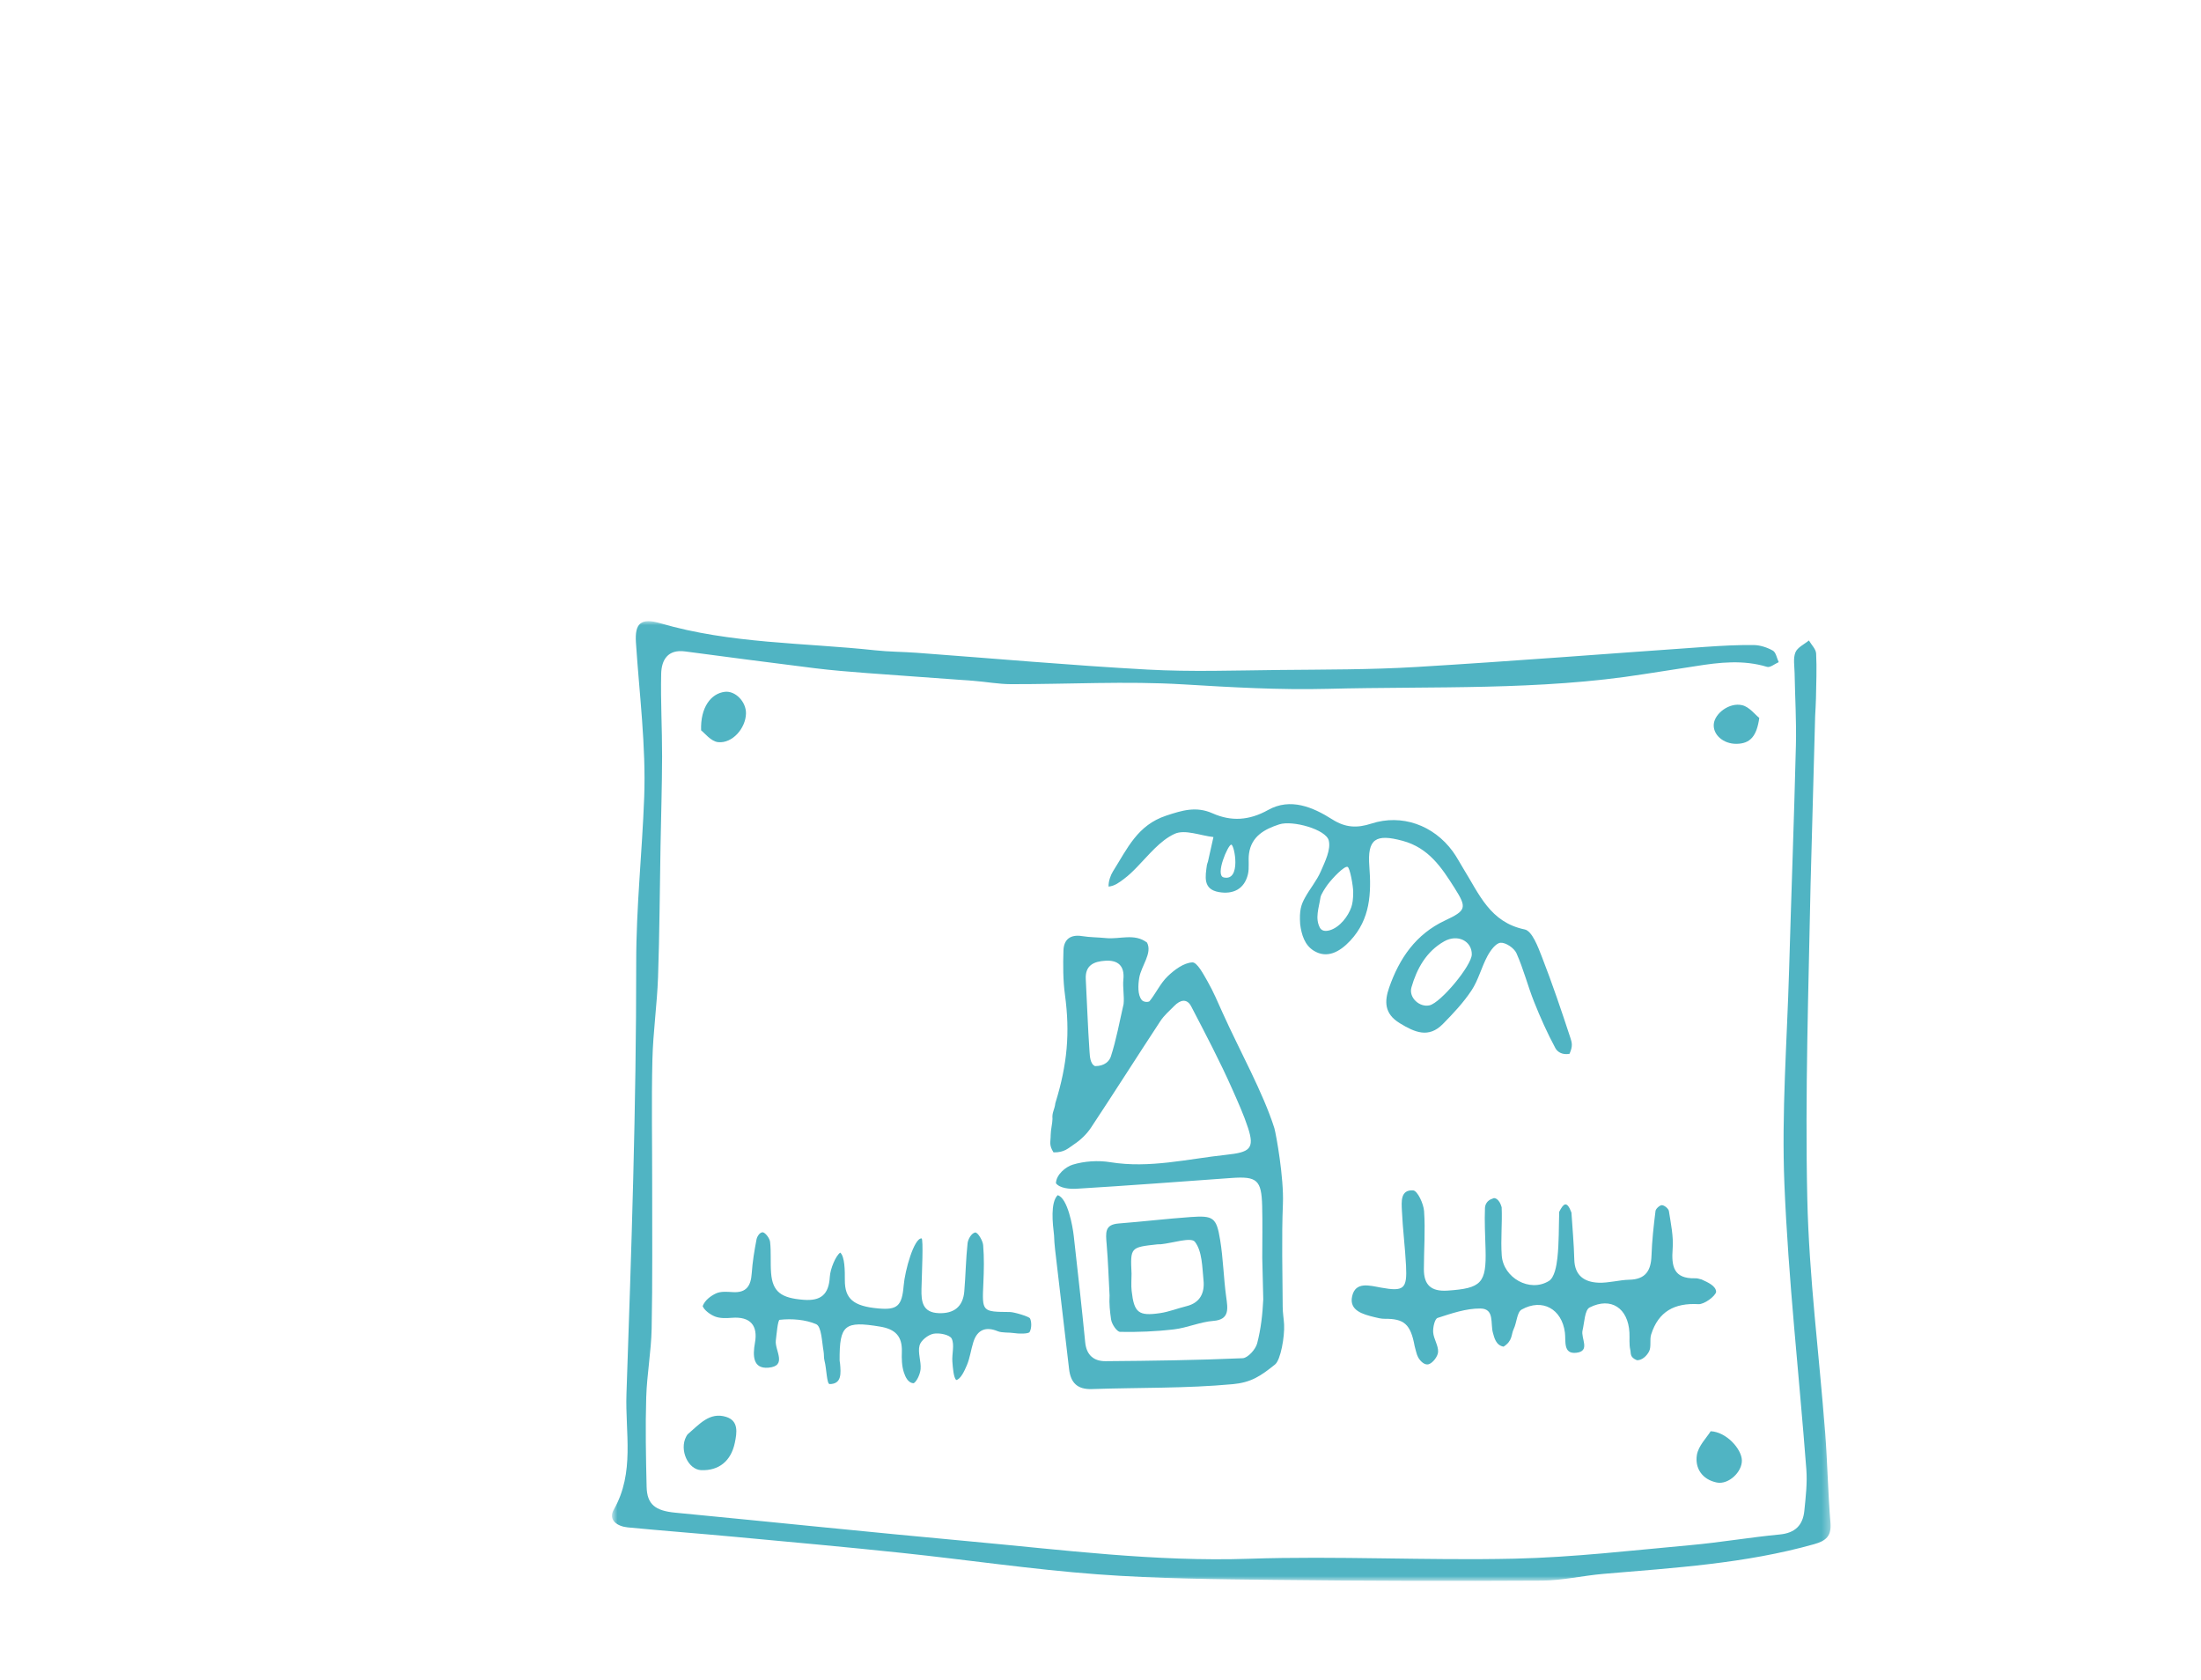
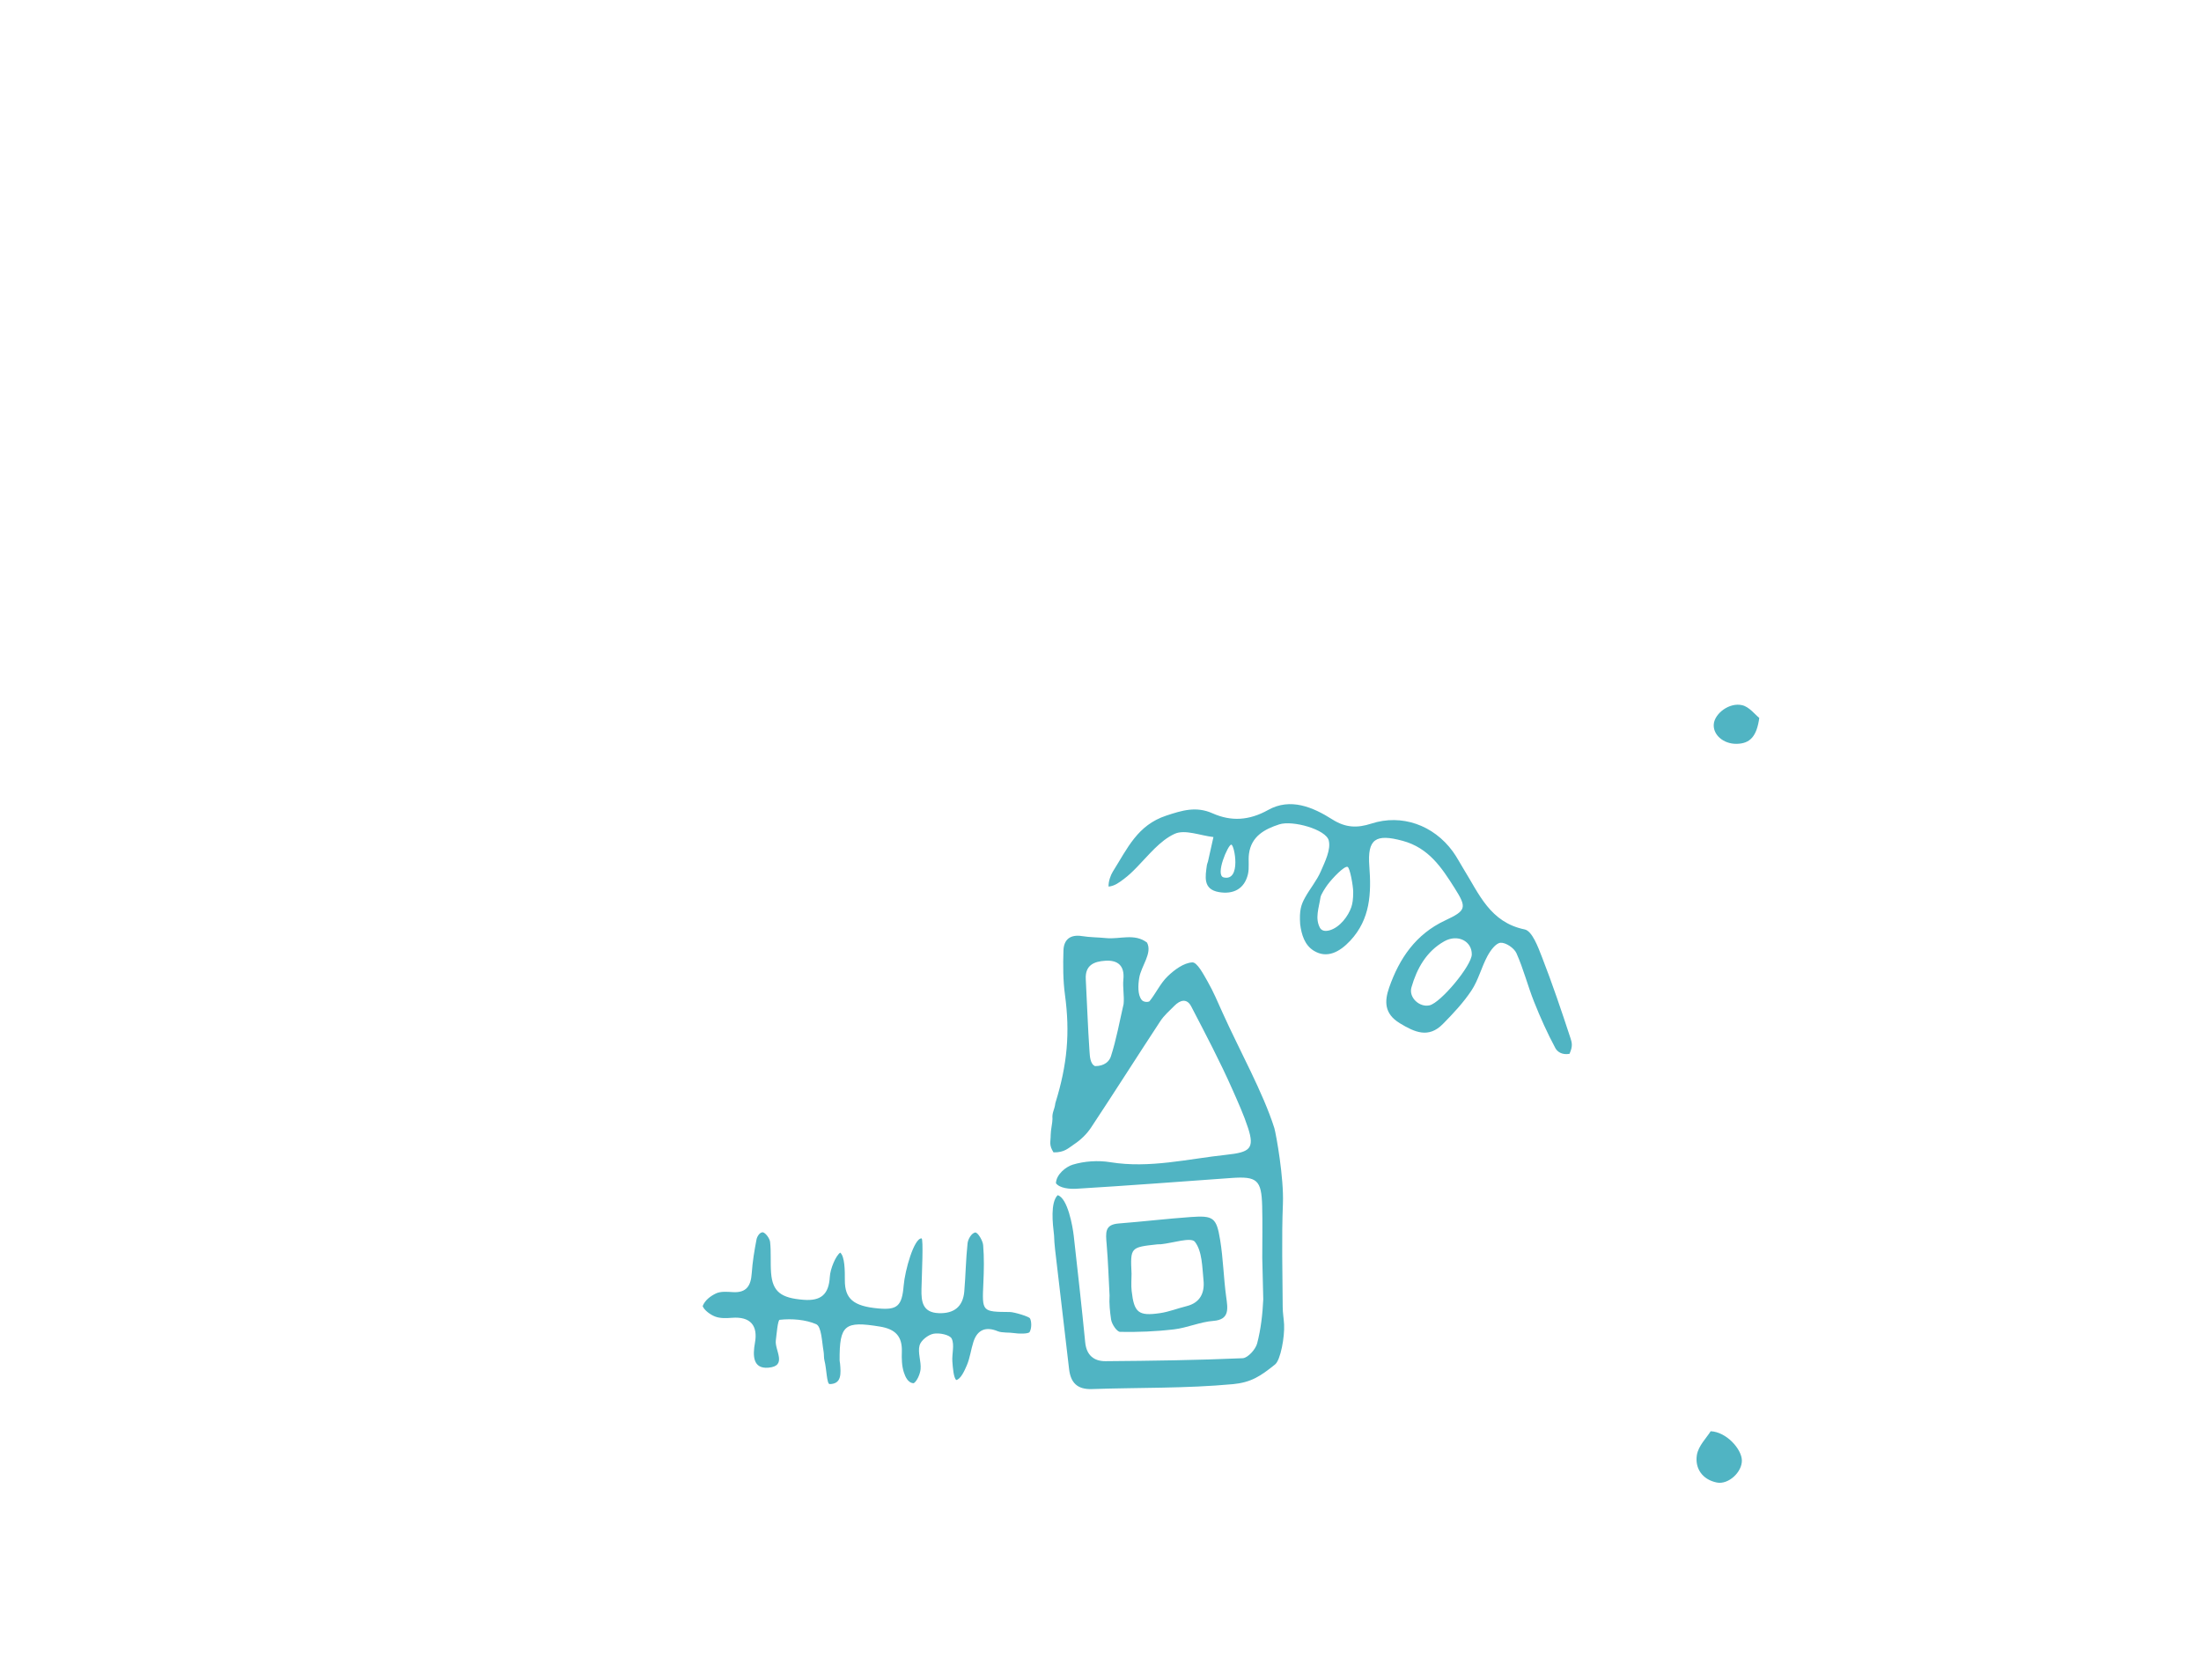
<svg xmlns="http://www.w3.org/2000/svg" width="287" height="219" viewBox="0 0 287 219" fill="none">
  <mask id="mask0_135_34700" style="mask-type:luminance" maskUnits="userSpaceOnUse" x="79" y="80" width="160" height="127">
-     <path d="M79.797 80.986H238.704V206.119H79.797V80.986Z" fill="white" />
-   </mask>
+     </mask>
  <g mask="url(#mask0_135_34700)">
    <path d="M238.686 198.531C238.358 194.643 238.294 190.733 237.996 186.842C237.215 176.656 235.889 166.486 235.663 156.289C235.36 142.655 235.824 128.998 236.09 115.354L236.688 93.318C236.724 92.57 236.779 91.822 236.793 91.072C236.825 89.118 236.916 87.158 236.815 85.208C236.786 84.625 236.202 84.071 235.872 83.504C235.263 84.01 234.376 84.406 234.116 85.053C233.8 85.833 233.991 86.828 234.007 87.729C234.061 90.878 234.256 94.027 234.177 97.173C233.935 106.932 233.572 116.688 233.291 126.446C233.023 135.752 232.297 145.081 232.677 154.363C233.185 166.789 234.592 179.175 235.539 191.586C235.673 193.366 235.457 195.187 235.277 196.977C235.088 198.855 234.081 199.875 232.066 200.066C228.178 200.435 224.32 201.104 220.432 201.454C212.803 202.141 205.167 203.046 197.52 203.219C185.975 203.479 174.406 202.844 162.87 203.231C150.655 203.642 138.626 202.075 126.544 200.971C113.704 199.797 100.88 198.456 88.046 197.222C85.453 196.972 84.371 196.157 84.316 193.847C84.223 189.962 84.148 186.072 84.264 182.189C84.355 179.197 84.912 176.218 84.972 173.227C85.096 166.933 85.035 160.635 85.041 154.339C85.046 148.947 84.943 143.553 85.071 138.163C85.157 134.568 85.68 130.983 85.806 127.386C86.003 121.693 86.029 115.996 86.13 110.301C86.199 106.412 86.324 102.522 86.334 98.633C86.342 95.036 86.132 91.439 86.215 87.846C86.258 86.042 87.076 84.636 89.319 84.931C94.97 85.677 100.62 86.427 106.278 87.126C108.509 87.403 110.754 87.58 112.996 87.752C117.629 88.105 122.264 88.413 126.897 88.761C128.542 88.885 130.185 89.198 131.829 89.201C139.319 89.216 146.83 88.78 154.29 89.228C160.579 89.609 166.831 89.97 173.14 89.81C186.912 89.455 200.723 90.06 214.41 87.886C216.632 87.533 218.859 87.209 221.082 86.855C224.198 86.356 227.298 85.998 230.416 86.946C230.822 87.069 231.424 86.552 231.935 86.332C231.69 85.814 231.578 85.058 231.171 84.827C230.429 84.409 229.513 84.112 228.666 84.1C226.566 84.077 224.459 84.193 222.361 84.34C209.802 85.215 197.249 86.206 184.683 86.961C178.708 87.32 172.706 87.291 166.715 87.353C161.022 87.411 155.314 87.612 149.638 87.3C139.601 86.749 129.583 85.851 119.557 85.111C117.758 84.979 115.946 84.984 114.155 84.79C104.792 83.781 95.283 83.944 86.123 81.263C83.553 80.511 82.759 81.275 82.923 83.774C83.366 90.504 84.249 97.26 83.999 103.971C83.733 111.138 82.954 118.256 82.959 125.49C82.972 144.246 82.334 163.007 81.687 181.757C81.514 186.77 82.795 191.994 80.042 196.812C79.25 198.196 80.516 199.014 81.855 199.141C86.458 199.584 91.071 199.932 95.676 200.359C102.985 201.039 110.299 201.696 117.598 202.467C126.097 203.364 134.563 204.624 143.079 205.259C150.835 205.836 158.637 205.9 166.421 205.991C177.962 206.128 189.503 206.15 201.044 206.084C203.725 206.068 206.396 205.429 209.082 205.201C218.314 204.412 227.572 203.865 236.562 201.328C238.099 200.895 238.833 200.272 238.686 198.531Z" fill="#50B4C3" />
  </g>
  <path d="M146.512 130.901C145.984 133.194 145.571 135.524 144.849 137.752C144.661 138.331 144.06 139.001 142.791 139.001C142.15 138.724 142.111 137.718 142.065 137.056C141.848 133.928 141.749 130.792 141.58 127.661C141.481 125.827 142.666 125.354 144.131 125.261C145.811 125.153 146.661 125.957 146.483 127.697C146.377 128.739 146.62 129.86 146.512 130.901ZM141.506 175.017C141.054 170.387 140.529 165.763 140.013 161.14C139.876 159.912 139.225 156.2 137.913 155.827C136.953 156.801 137.257 159.482 137.444 161.076C137.463 161.661 137.508 162.307 137.577 162.902C138.178 168.108 138.795 173.312 139.405 178.516C139.613 180.282 140.482 181.173 142.378 181.107C148.507 180.896 154.663 181.035 160.756 180.466C163.13 180.243 164.353 179.436 166.262 177.898C166.993 177.31 167.525 174.264 167.44 172.679C167.399 171.928 167.261 171.18 167.258 170.43C167.237 165.93 167.105 161.425 167.286 156.933C167.422 153.562 166.411 147.95 166.169 147.082C164.712 142.475 161.674 137.048 159.415 132.035C158.797 130.667 158.215 129.275 157.472 127.977C156.923 127.019 156.103 125.445 155.472 125.477C154.356 125.534 153.135 126.443 152.251 127.297C151.3 128.213 150.727 129.511 149.879 130.554C149.563 130.711 149.076 130.612 148.886 130.386C148.315 129.709 148.405 128.379 148.547 127.505C148.798 125.952 150.301 124.26 149.563 122.89C147.926 121.647 146.014 122.487 144.238 122.309C143.192 122.204 142.131 122.215 141.095 122.049C139.567 121.804 138.717 122.489 138.67 123.918C138.608 125.846 138.608 127.804 138.867 129.711C139.535 134.631 139.188 138.763 137.613 143.825C137.501 144.762 137.163 144.988 137.238 145.888C137.243 146.38 137.004 147.337 137.004 147.987C137.005 148.915 136.751 149.263 137.371 150.246C138.813 150.275 139.29 149.698 140.083 149.174C140.925 148.617 141.713 147.854 142.269 147.013C145.321 142.408 148.276 137.74 151.31 133.124C151.798 132.381 152.505 131.776 153.138 131.134C153.891 130.371 154.766 130.132 155.333 131.224C157.195 134.808 159.085 138.389 160.717 142.082C161.424 143.682 162.186 145.36 162.737 147.05C163.632 149.795 162.946 150.235 159.896 150.562C154.883 151.097 149.913 152.36 144.781 151.528C143.189 151.269 141.411 151.384 139.876 151.849C138.985 152.12 137.726 153.126 137.69 154.271C138.176 154.926 139.484 155.041 140.355 154.989C147.099 154.582 153.837 154.068 160.576 153.585C163.912 153.346 164.493 153.846 164.581 157.25C164.64 159.499 164.593 161.749 164.593 164L164.724 169.407C164.633 171.335 164.415 173.292 163.927 175.151C163.722 175.937 162.71 177.056 162.025 177.085C156.076 177.343 150.118 177.425 144.162 177.471C142.658 177.482 141.671 176.705 141.506 175.017Z" fill="#50B4C3" />
  <path d="M175.709 113.021C176.028 113.104 176.451 115.547 176.451 116.286C176.451 117.272 176.36 117.822 176.201 118.286C175.811 119.422 174.736 120.897 173.384 121.291C172.76 121.472 172.31 121.335 172.107 120.952C171.449 119.709 171.975 118.387 172.186 116.998C172.244 116.606 172.857 115.687 173.11 115.346C173.761 114.472 175.289 112.884 175.709 113.021ZM159.562 114.397C158.404 114.123 160.13 110.122 160.551 110.122C160.973 110.122 161.885 114.946 159.562 114.397ZM191.914 124.438C191.899 125.893 187.873 130.739 186.403 131.075C185.107 131.371 183.664 130.07 184.046 128.733C184.753 126.267 185.997 124.044 188.316 122.733C190.075 121.738 191.936 122.703 191.914 124.438ZM170.15 117.065C169.662 117.957 169.411 118.697 169.535 120.498C169.71 121.872 170.125 123.231 171.321 123.962C173.026 125.004 174.666 124.146 176.069 122.645C178.702 119.822 178.819 116.433 178.555 112.952C178.282 109.381 179.365 108.668 182.896 109.626C186.313 110.551 187.988 113.125 189.668 115.775C191.311 118.365 191.2 118.712 188.422 120.016C184.616 121.802 182.469 124.953 181.142 128.751C180.519 130.538 180.484 132.166 182.523 133.406C184.491 134.602 186.282 135.396 188.138 133.515C189.486 132.148 190.826 130.722 191.88 129.129C192.775 127.777 193.175 126.105 193.951 124.66C194.336 123.94 195.042 122.963 195.664 122.917C196.339 122.867 197.435 123.604 197.735 124.274C198.652 126.312 199.2 128.514 200.029 130.597C200.85 132.662 201.763 134.701 202.814 136.655C203.054 137.104 203.659 137.575 204.654 137.399C205.108 136.398 204.977 135.94 204.776 135.33C203.616 131.795 202.421 128.265 201.072 124.798C200.551 123.456 199.784 121.38 198.812 121.18C194.293 120.253 192.868 116.546 190.848 113.304C190.372 112.538 189.961 111.728 189.432 111.005C186.913 107.564 182.767 106.099 178.814 107.382C176.975 107.98 175.452 107.929 173.733 106.839C171.192 105.226 168.265 103.982 165.359 105.604C162.879 106.989 160.535 107.118 158.115 106.043C155.971 105.09 154.15 105.655 152.079 106.339C148.308 107.585 147.025 110.6 145.112 113.634C144.82 114.097 144.521 114.927 144.553 115.594C145.36 115.519 145.985 115.023 146.539 114.609C147.181 114.13 147.659 113.663 148.252 113.056C149.789 111.483 151.257 109.591 153.162 108.718C154.504 108.102 156.515 108.944 158.227 109.135C157.989 110.2 157.754 111.268 157.512 112.333C157.479 112.479 157.397 112.616 157.378 112.762C157.173 114.271 156.816 115.948 158.947 116.312C160.773 116.625 162.256 115.943 162.724 113.986C162.929 113.132 162.742 112.192 162.863 111.308C163.17 109.028 164.904 108.101 166.806 107.482C168.536 106.917 172.916 108.137 173.267 109.593C173.553 110.787 172.781 112.328 172.226 113.607C171.697 114.83 170.793 115.885 170.15 117.065Z" fill="#50B4C3" />
-   <path d="M221.471 170.036C222.206 170.077 223.609 169.051 223.774 168.456C223.774 167.652 222.672 167.183 221.883 166.819C221.499 166.708 221.303 166.658 221.01 166.664C218.223 166.725 217.933 165.093 218.106 162.8C218.228 161.187 217.868 159.528 217.619 157.906C217.571 157.589 217.049 157.154 216.719 157.131C216.444 157.111 215.908 157.583 215.871 157.886C215.629 159.817 215.413 161.759 215.348 163.702C215.281 165.651 214.591 166.805 212.458 166.851C211.115 166.881 209.771 167.291 208.44 167.238C206.61 167.165 205.331 166.323 205.28 164.206C205.229 162.167 205.039 160.133 204.909 158.097C204.286 156.426 203.837 156.976 203.313 158C203.25 160.004 203.297 162.019 203.078 164.005C202.963 165.064 202.693 166.57 201.965 167.016C199.475 168.545 196.026 166.618 195.82 163.68C195.671 161.598 195.902 159.493 195.809 157.403C195.536 156.376 194.912 156.051 194.62 156.281C193.886 156.501 193.651 157.075 193.633 157.49C193.561 159.279 193.658 161.077 193.709 162.869C193.837 167.313 193.156 167.971 188.757 168.268C186.588 168.413 185.662 167.515 185.667 165.472C185.671 162.949 185.867 160.415 185.693 157.907C185.625 156.93 184.826 155.24 184.27 155.203C182.575 155.088 182.752 156.719 182.803 157.863C182.909 160.256 183.222 162.64 183.341 165.034C183.494 168.045 183.067 168.42 180.075 167.879C178.558 167.605 176.75 167.06 176.314 168.998C175.892 170.874 177.719 171.359 179.215 171.728C179.651 171.836 180.103 171.948 180.547 171.944C183.085 171.923 183.938 172.628 184.462 175.503C184.587 175.928 184.703 176.573 184.912 176.953C185.233 177.539 185.804 178.011 186.274 177.875C186.824 177.719 187.487 176.856 187.52 176.267C187.568 175.431 186.941 174.575 186.879 173.707C186.832 173.074 187.084 171.951 187.455 171.831C189.272 171.245 191.176 170.584 193.044 170.603C194.918 170.624 194.318 172.573 194.674 173.785C194.846 174.368 195.037 175.403 196.061 175.577C197.262 174.802 197.037 173.984 197.378 173.281C197.785 172.444 197.796 171.086 198.419 170.739C201.121 169.233 203.665 170.675 204.057 173.735C204.199 174.842 203.796 176.555 205.522 176.377C207.439 176.181 206.112 174.471 206.356 173.463C206.607 172.42 206.634 170.795 207.284 170.467C210.086 169.053 212.303 170.574 212.47 173.745C212.51 174.495 212.414 175.27 212.58 175.987C212.695 176.483 212.486 176.953 213.459 177.349C214.185 177.353 214.776 176.704 215.038 176.184C215.348 175.564 215.083 174.683 215.302 173.99C216.252 170.988 218.354 169.857 221.471 170.036Z" fill="#50B4C3" />
  <path d="M124.185 177.525C124.247 178.333 124.338 179.591 124.68 179.926C125.263 179.84 125.774 178.707 126.077 177.992C126.484 177.035 126.605 175.961 126.927 174.961C127.448 173.335 128.58 172.931 130.102 173.566C130.65 173.796 131.634 173.706 132.187 173.803C132.827 173.912 134.149 173.922 134.262 173.659C134.549 173.147 134.507 172.268 134.311 171.903C134.234 171.659 132.244 171.067 131.689 171.061C128.028 171.029 128.055 171.042 128.226 167.29C128.301 165.64 128.337 163.976 128.198 162.335C128.15 161.762 127.512 160.663 127.159 160.69C126.65 160.789 126.222 161.593 126.168 162.088C125.941 164.177 125.916 166.286 125.738 168.382C125.566 170.382 124.374 171.287 122.401 171.209C120.3 171.128 120.117 169.706 120.156 168.06C120.203 166.072 120.426 161.539 120.167 161.458C119.188 161.427 118.001 165.605 117.833 167.626C117.613 170.292 116.986 170.813 114.542 170.597C111.271 170.307 110.152 169.33 110.164 166.901C110.171 165.691 110.164 163.839 109.563 163.314C108.977 163.714 108.264 165.429 108.204 166.47C108.073 168.787 107.032 169.644 104.775 169.468C101.849 169.241 100.739 168.43 100.546 165.964C100.441 164.62 100.566 163.256 100.417 161.921C100.368 161.472 99.826 160.726 99.46 160.663C99.039 160.663 98.714 161.247 98.646 161.598C98.365 163.057 98.123 164.534 98.022 166.015C97.914 167.618 97.353 168.575 95.569 168.467C94.826 168.422 93.975 168.343 93.349 168.643C92.667 168.971 91.915 169.515 91.624 170.29C91.827 170.827 92.614 171.403 93.231 171.645C93.893 171.905 94.708 171.872 95.446 171.814C97.865 171.627 98.847 172.84 98.442 175.073C98.135 176.77 98.178 178.485 100.186 178.319C102.722 178.109 101.004 176.04 101.163 174.775C101.266 173.966 101.413 172.105 101.665 172.077C103.255 171.901 105.047 172.051 106.42 172.644C107.13 172.952 107.166 174.938 107.389 176.186C107.46 176.579 107.41 177.022 107.507 177.39C107.792 178.466 107.797 180.459 108.182 180.456C109.789 180.451 109.642 179.01 109.541 177.807C109.529 177.658 109.483 177.509 109.482 177.361C109.457 172.715 110.145 172.206 114.743 172.96C116.744 173.288 117.662 174.22 117.597 176.239C117.567 177.133 117.585 178.08 117.855 178.914C118.037 179.472 118.388 180.329 119.148 180.344C119.563 180.091 119.987 179.139 120.041 178.503C120.129 177.482 119.653 176.366 119.905 175.42C120.078 174.768 121.018 174.027 121.724 173.893C122.486 173.746 123.855 174.027 124.099 174.534C124.491 175.354 124.107 176.517 124.185 177.525Z" fill="#50B4C3" />
  <path d="M150.934 162.236C151.081 162.22 151.231 162.238 151.38 162.224C152.917 162.073 155.309 161.259 155.811 161.907C156.768 163.144 156.758 165.202 156.934 166.942C157.097 168.556 156.498 169.86 154.712 170.298C153.559 170.582 152.437 171.033 151.272 171.205C148.448 171.62 147.877 171.145 147.56 168.3C147.479 167.566 147.548 166.815 147.548 166.073C147.388 162.622 147.388 162.622 150.934 162.236ZM144.881 172.039C144.969 172.646 145.636 173.641 146.058 173.649C148.397 173.691 150.755 173.599 153.079 173.324C154.813 173.118 156.49 172.349 158.222 172.217C160.376 172.052 160.096 170.588 159.887 169.065C159.548 166.59 159.504 164.128 159.1 161.66C158.622 158.73 158.215 158.465 155.238 158.678C152.119 158.901 149.009 159.271 145.89 159.515C144.036 159.66 144.17 160.668 144.307 162.296C144.495 164.507 144.551 166.498 144.682 168.895C144.613 169.944 144.733 171.022 144.881 172.039Z" fill="#50B4C3" />
-   <path d="M89.472 187.311C88.556 189.04 89.722 191.62 91.444 191.681C93.729 191.76 95.313 190.507 95.815 188.125C96.092 186.805 96.343 185.257 94.693 184.735C92.525 184.052 91.173 185.728 89.727 186.95C89.617 187.043 89.54 187.181 89.472 187.311Z" fill="#50B4C3" />
-   <path d="M97.273 93.034C97.309 91.501 95.893 90.04 94.524 90.198C92.7 90.41 91.316 92.24 91.421 95.222C91.863 95.55 92.696 96.662 93.635 96.761C95.504 96.958 97.228 94.948 97.273 93.034Z" fill="#50B4C3" />
  <path d="M223.864 193.291C225.386 193.598 227.175 191.919 227.132 190.387C227.092 188.914 225.107 186.69 223.063 186.605C222.555 187.436 221.452 188.506 221.262 189.718C220.993 191.447 221.98 192.909 223.864 193.291Z" fill="#50B4C3" />
  <path d="M229.402 93.604C228.847 93.168 228.107 92.169 227.181 91.946C225.515 91.545 223.598 93.01 223.469 94.401C223.34 95.806 224.73 96.988 226.399 96.981C228.234 96.974 229.07 95.967 229.402 93.604Z" fill="#50B4C3" />
</svg>